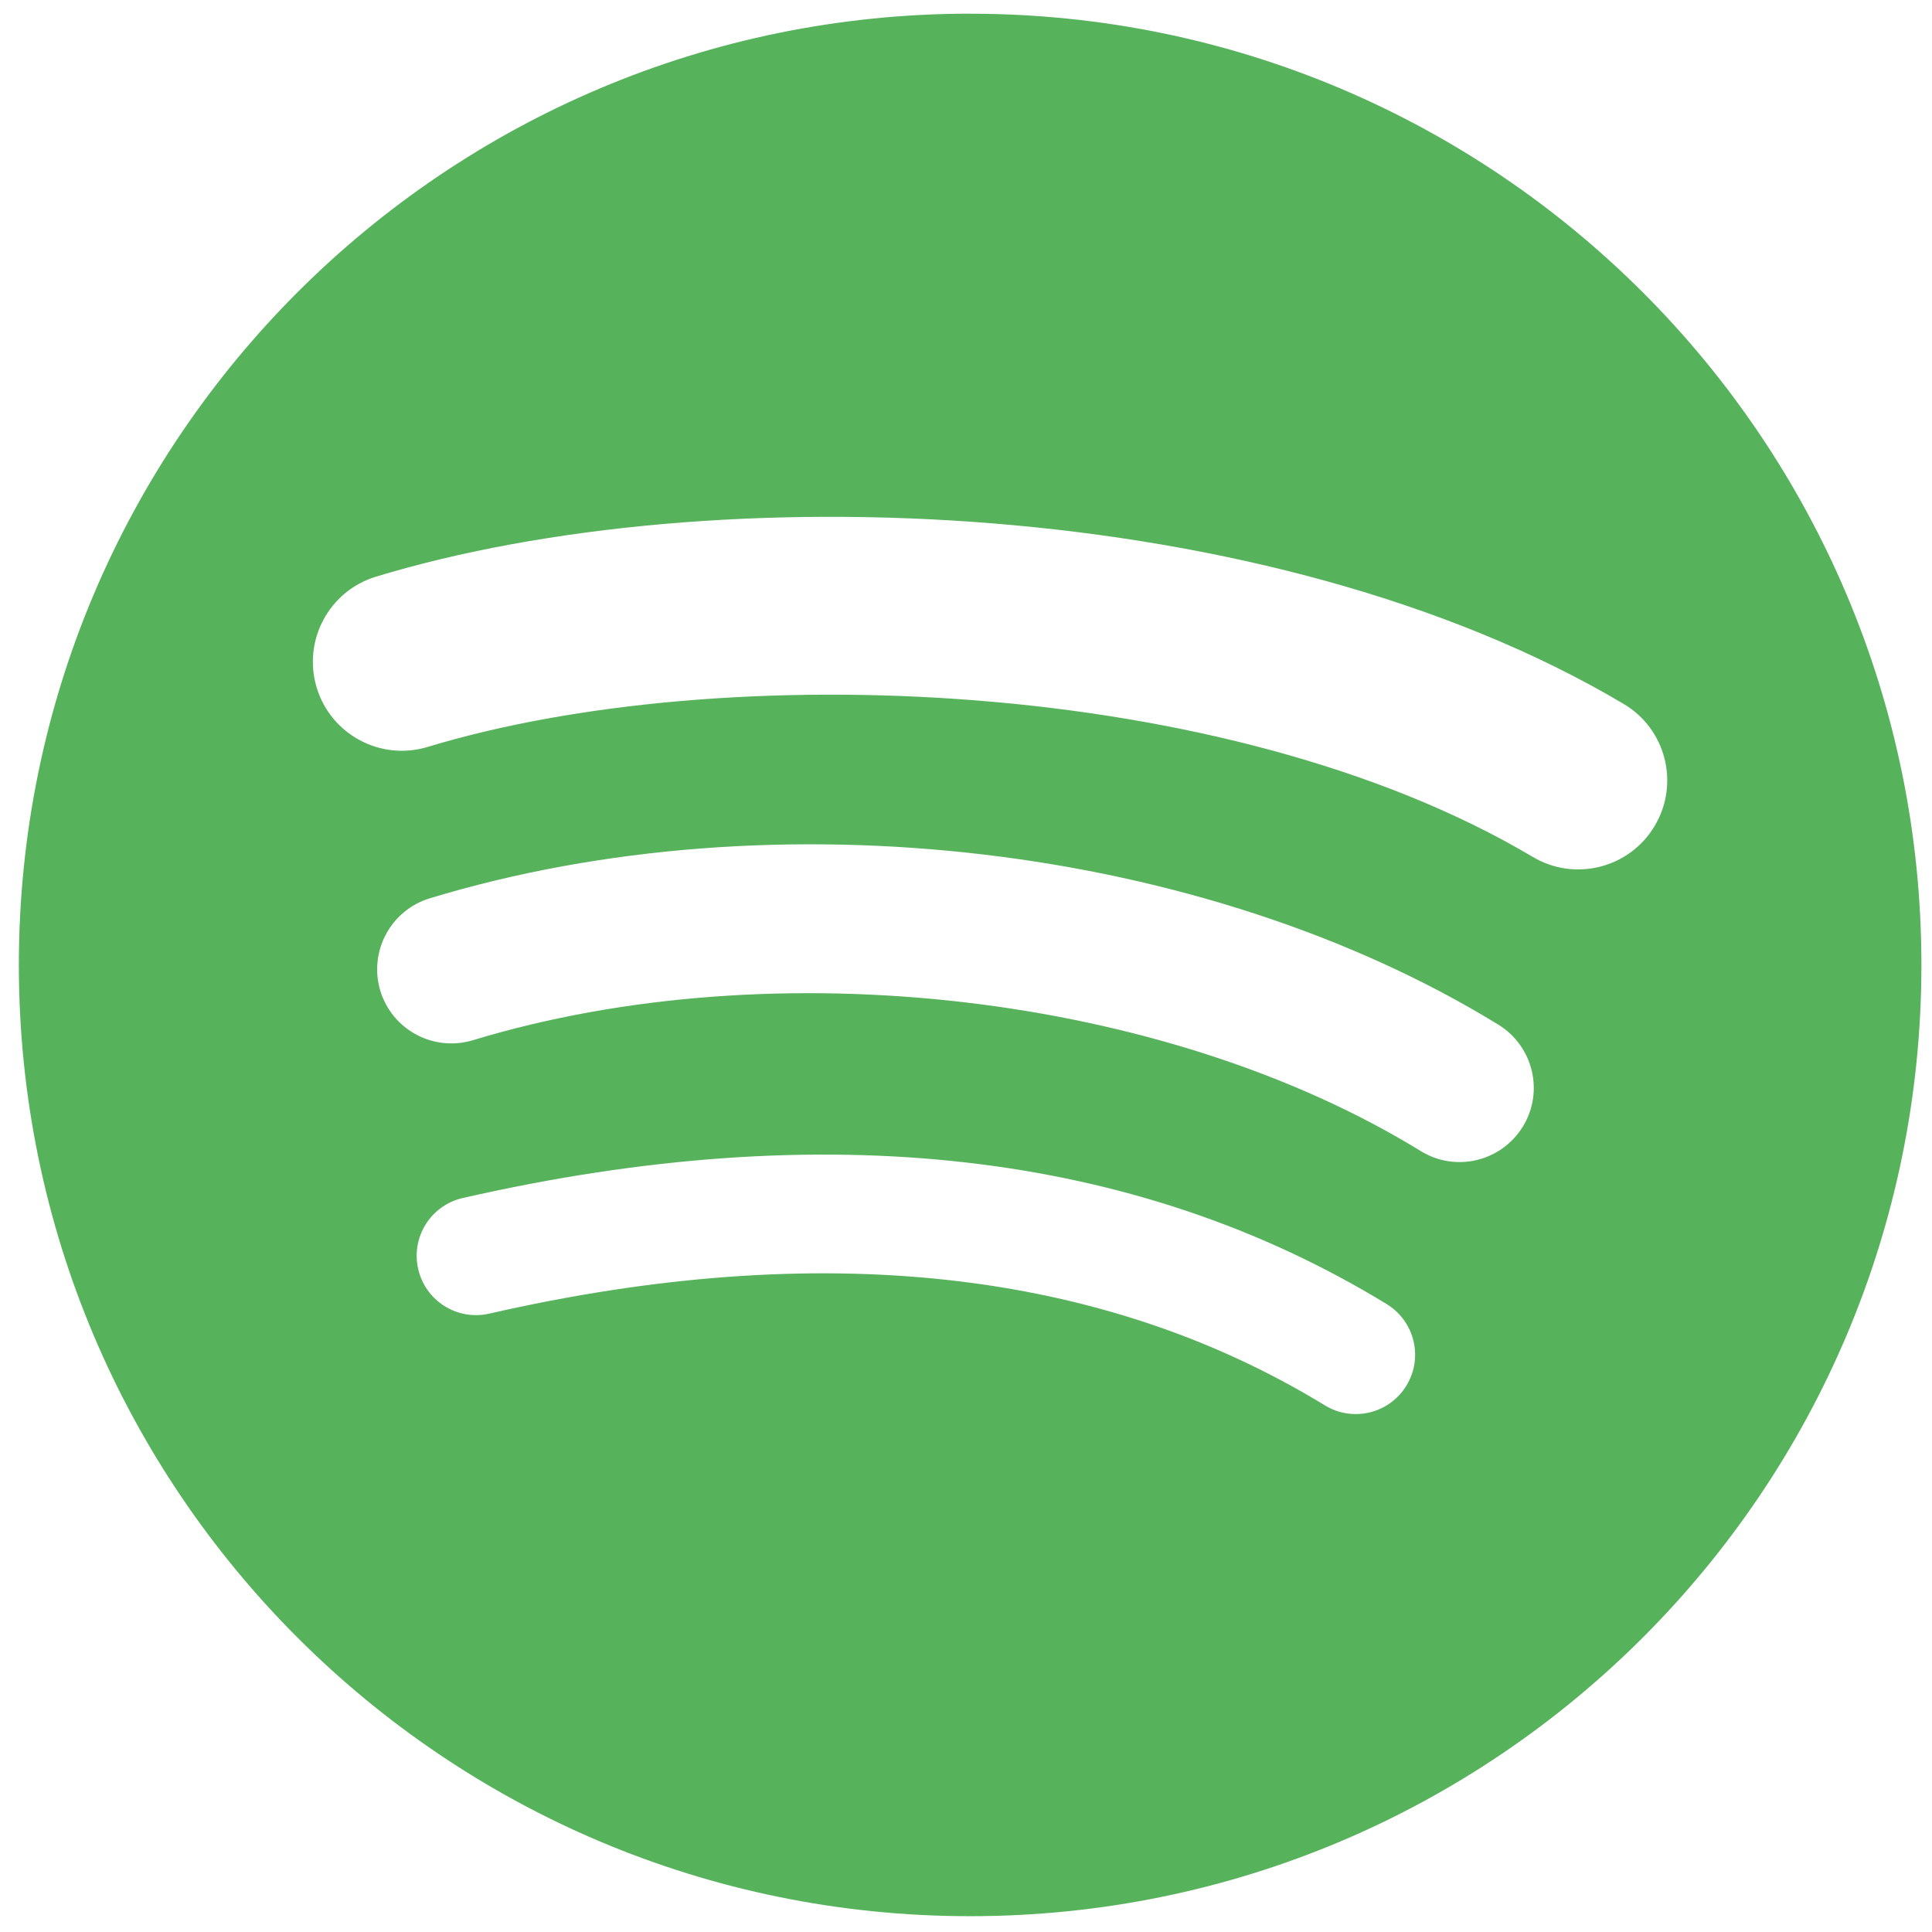
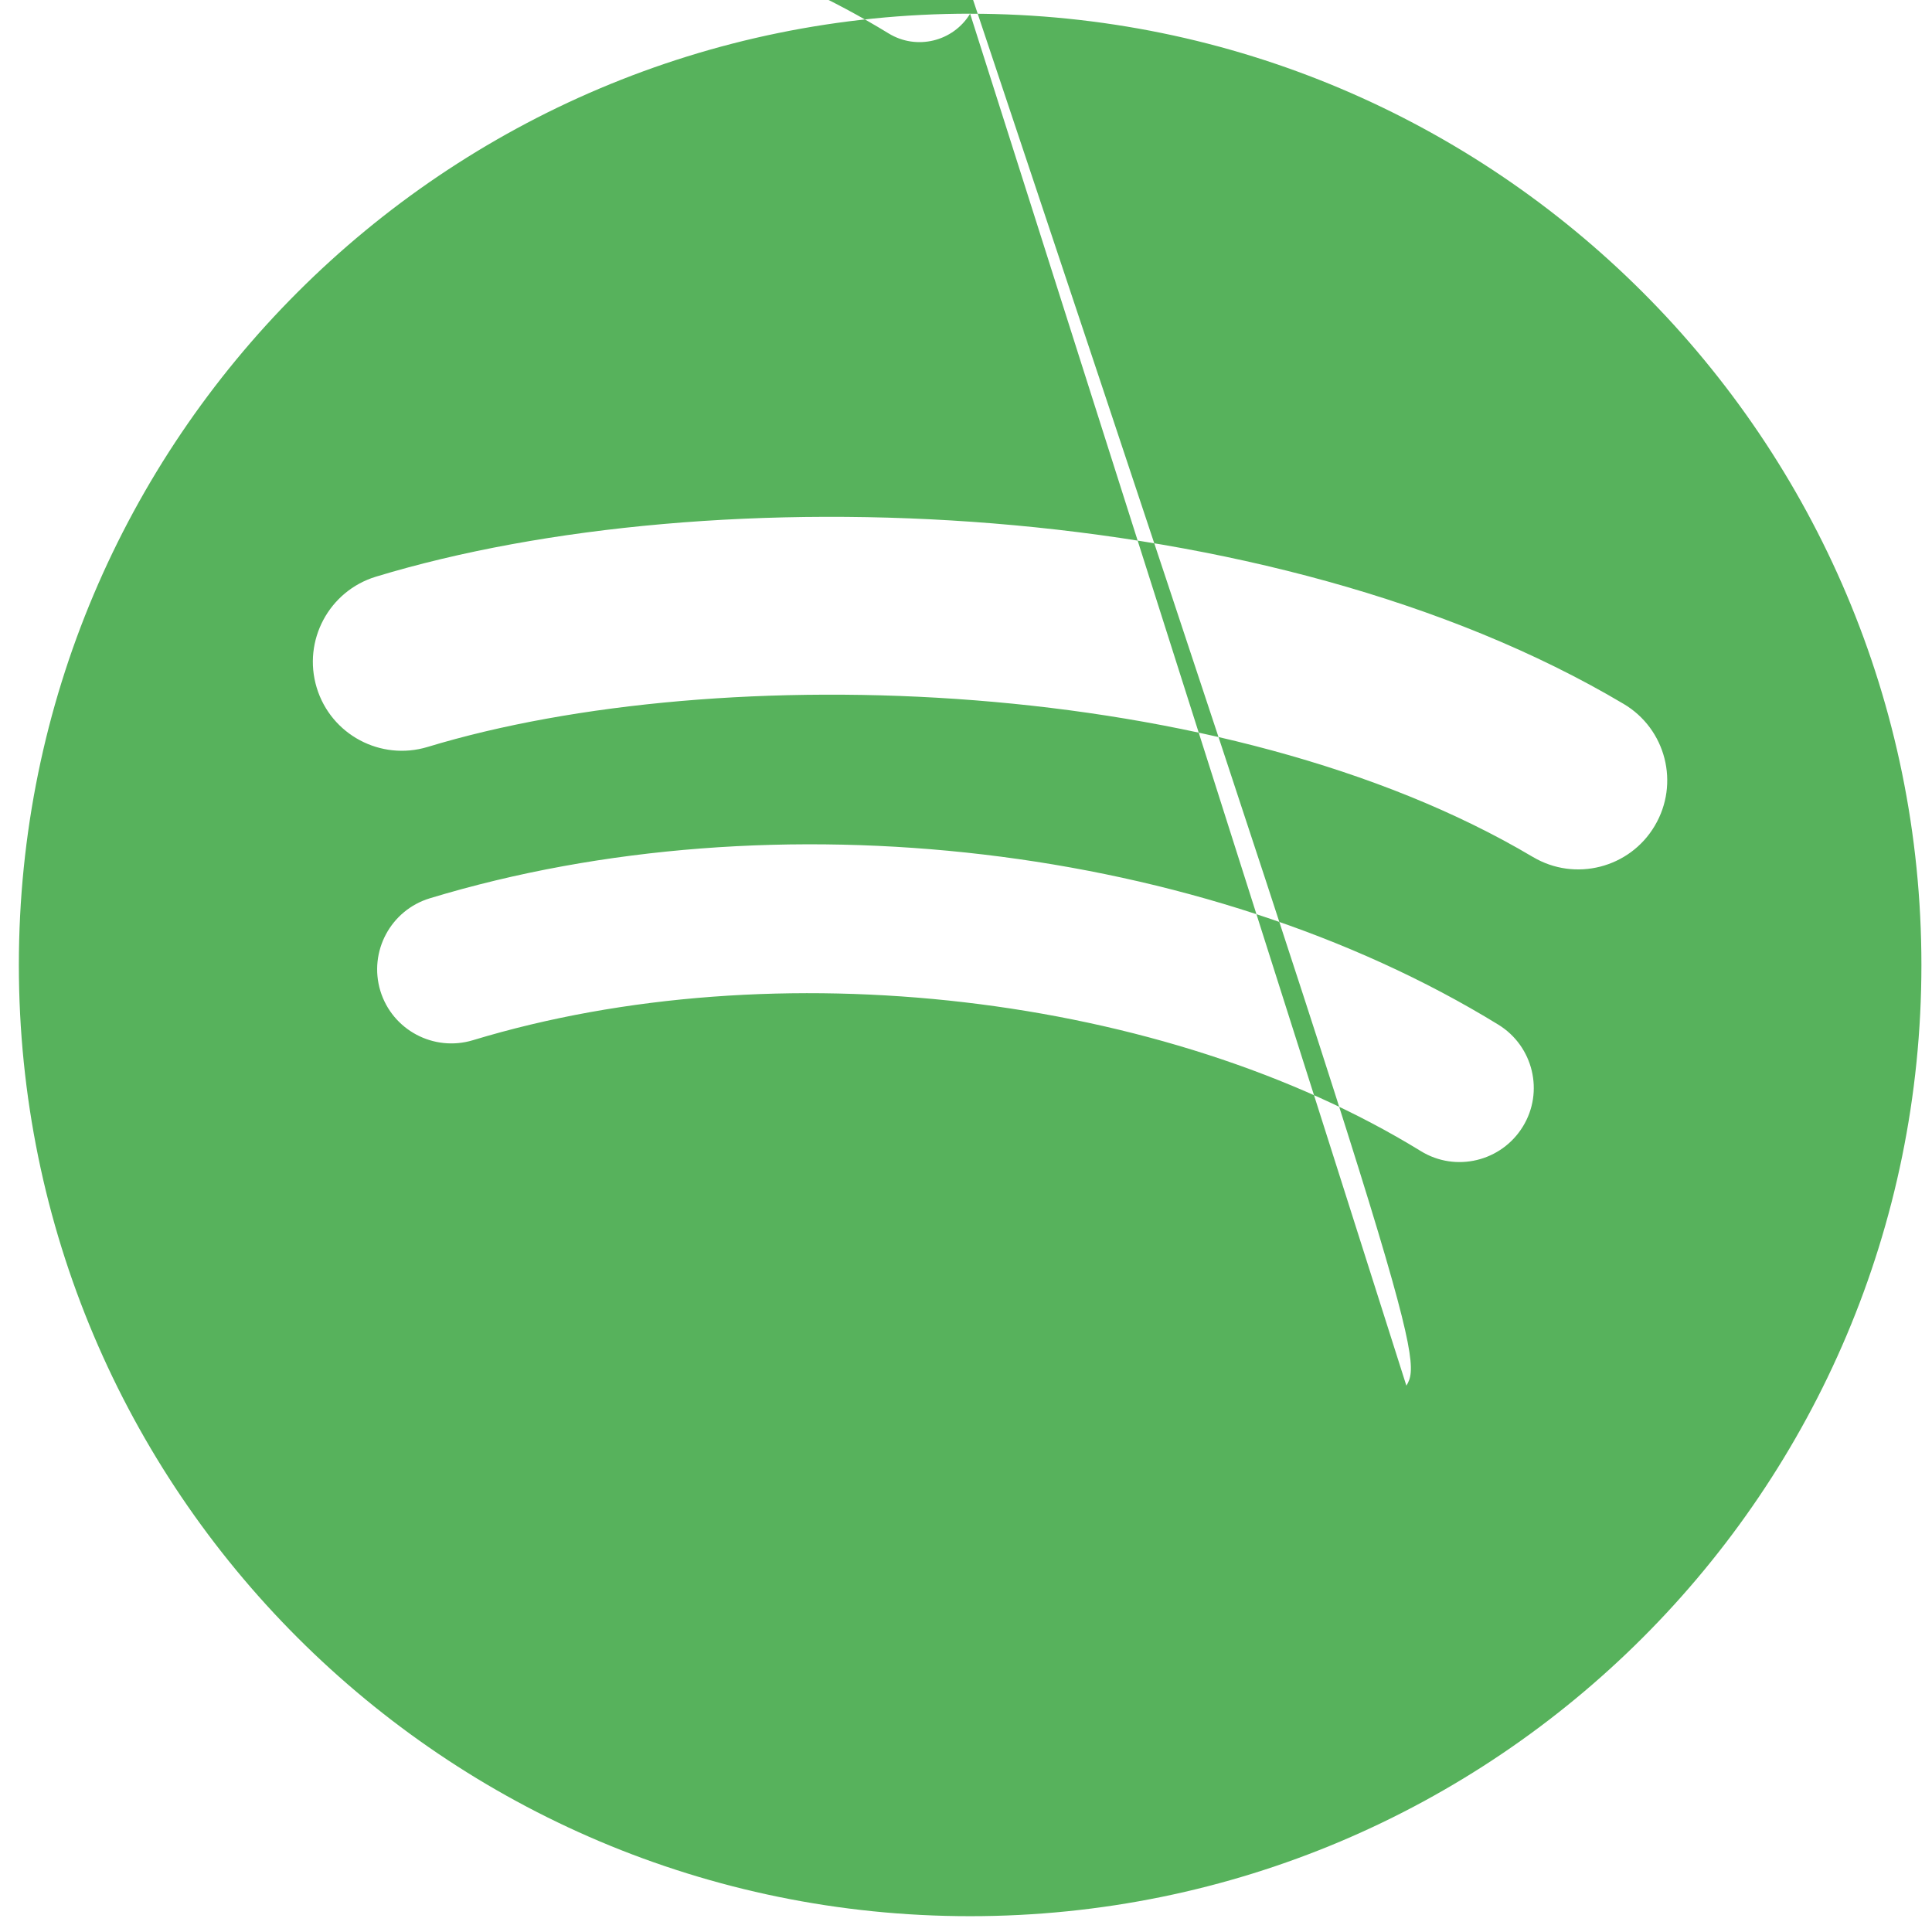
<svg xmlns="http://www.w3.org/2000/svg" version="1.1" id="Calque_1" x="0px" y="0px" viewBox="0 0 170.079 170.079" style="enable-background:new 0 0 170.079 170.079;" xml:space="preserve">
  <style type="text/css">
	.st0{fill:#57B25C;}
</style>
-   <path class="st0" d="M85.402,1.208l0.001-0.004C39.154,1.204,1.66,38.697,1.66,84.946c0,46.251,37.494,83.741,83.743,83.741  c46.254,0,83.744-37.49,83.744-83.741C169.147,38.7,131.657,1.208,85.402,1.208z M123.807,121.984c-1.5,2.46-4.72,3.24-7.18,1.73  c-19.662-12.01-44.414-14.73-73.564-8.07c-2.809,0.64-5.609-1.12-6.249-3.93c-0.643-2.81,1.11-5.61,3.926-6.25  c31.9-7.288,59.263-4.15,81.337,9.34C124.537,116.314,125.317,119.524,123.807,121.984z M134.057,99.183v-0.001  c-1.89,3.072-5.91,4.042-8.98,2.152c-22.51-13.836-56.823-17.843-83.448-9.761c-3.453,1.043-7.1-0.903-8.148-4.35  c-1.04-3.453,0.907-7.093,4.354-8.143c30.413-9.228,68.222-4.758,94.072,11.127C134.977,92.097,135.947,96.117,134.057,99.183z   M145.671,72.699c-2.2,3.722-7.02,4.949-10.73,2.739h-0.004c-26.99-16.031-71.52-17.505-97.289-9.684  c-4.138,1.255-8.514-1.081-9.768-5.219c-1.254-4.14,1.08-8.513,5.221-9.771c29.581-8.98,78.756-7.245,109.83,11.202  C146.661,64.175,147.881,68.982,145.671,72.699z" />
+   <path class="st0" d="M85.402,1.208l0.001-0.004C39.154,1.204,1.66,38.697,1.66,84.946c0,46.251,37.494,83.741,83.743,83.741  c46.254,0,83.744-37.49,83.744-83.741C169.147,38.7,131.657,1.208,85.402,1.208z c-1.5,2.46-4.72,3.24-7.18,1.73  c-19.662-12.01-44.414-14.73-73.564-8.07c-2.809,0.64-5.609-1.12-6.249-3.93c-0.643-2.81,1.11-5.61,3.926-6.25  c31.9-7.288,59.263-4.15,81.337,9.34C124.537,116.314,125.317,119.524,123.807,121.984z M134.057,99.183v-0.001  c-1.89,3.072-5.91,4.042-8.98,2.152c-22.51-13.836-56.823-17.843-83.448-9.761c-3.453,1.043-7.1-0.903-8.148-4.35  c-1.04-3.453,0.907-7.093,4.354-8.143c30.413-9.228,68.222-4.758,94.072,11.127C134.977,92.097,135.947,96.117,134.057,99.183z   M145.671,72.699c-2.2,3.722-7.02,4.949-10.73,2.739h-0.004c-26.99-16.031-71.52-17.505-97.289-9.684  c-4.138,1.255-8.514-1.081-9.768-5.219c-1.254-4.14,1.08-8.513,5.221-9.771c29.581-8.98,78.756-7.245,109.83,11.202  C146.661,64.175,147.881,68.982,145.671,72.699z" />
</svg>